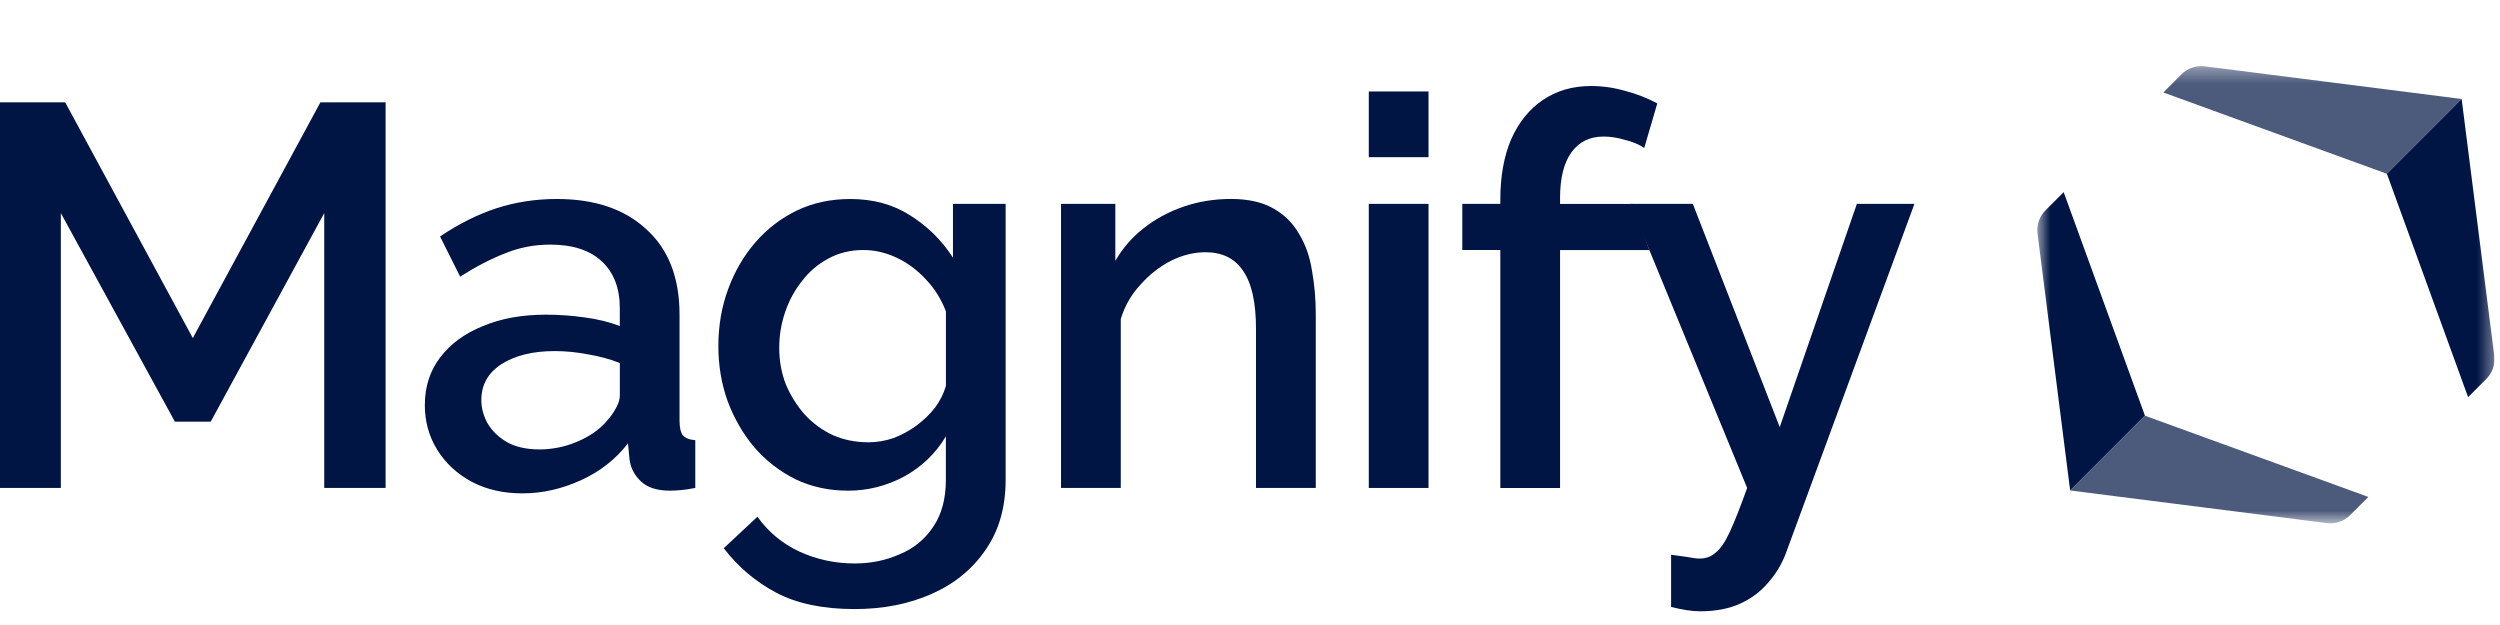
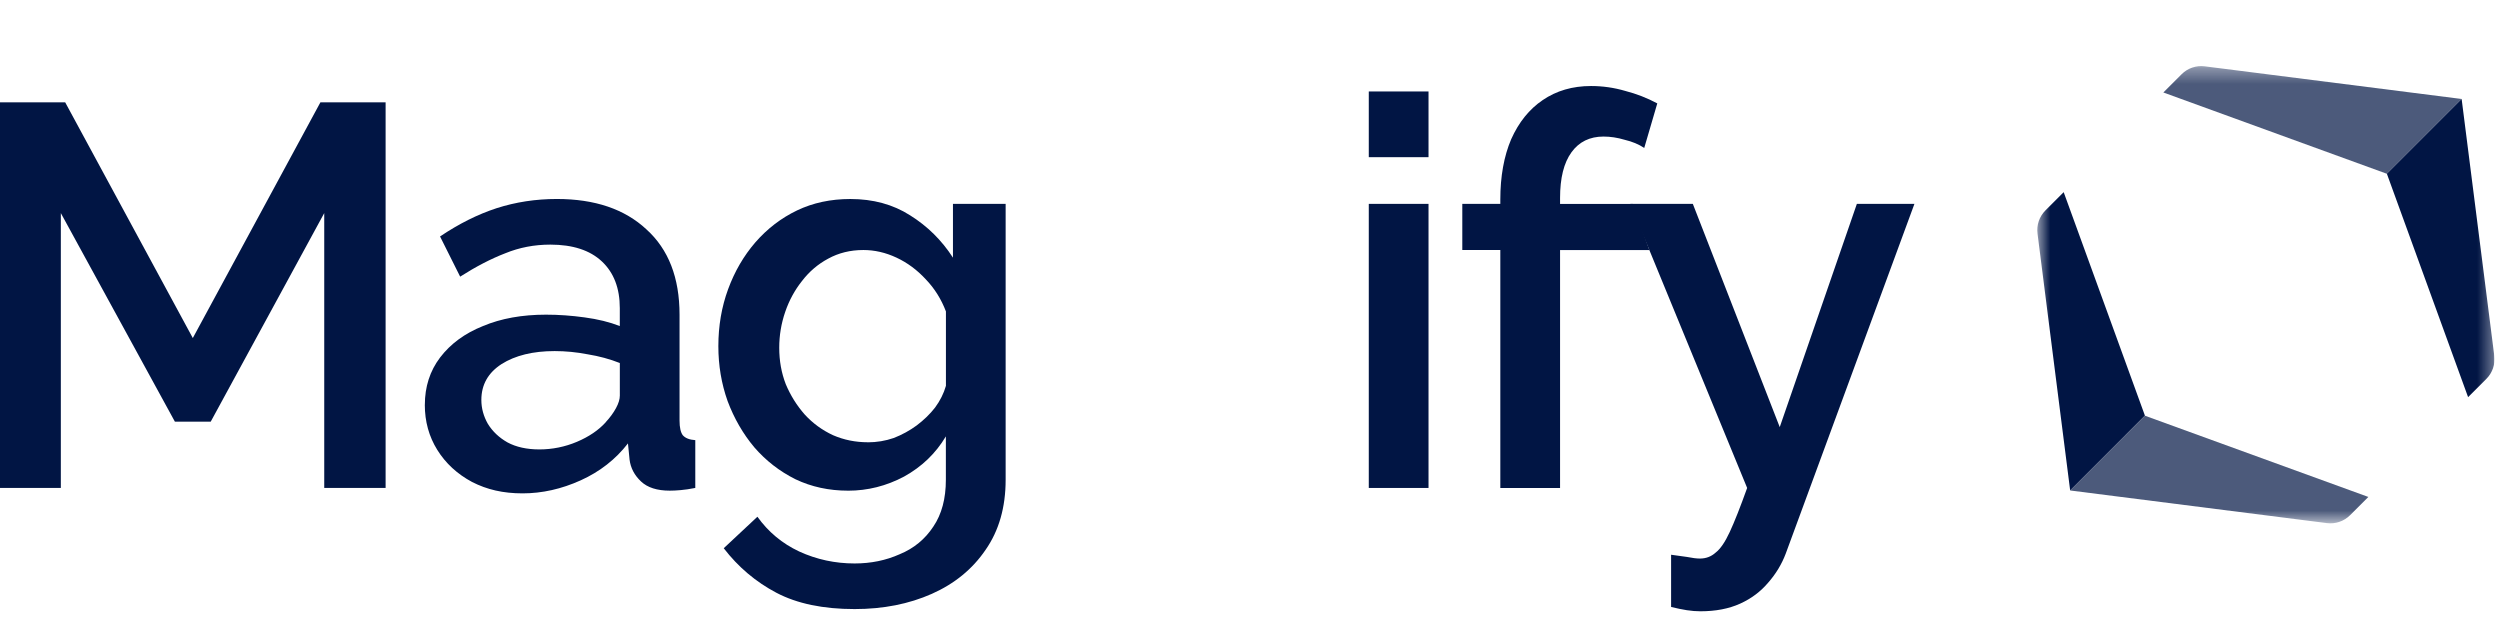
<svg xmlns="http://www.w3.org/2000/svg" width="164" height="41" viewBox="0 0 164 41" fill="none">
  <g clip-path="url(#clip0_4140_55045)">
    <path d="M21.27 32.01V13.979L13.823 27.662H11.473L3.991 13.979V32.008H0V6.711H4.275L12.648 22.176L21.02 6.711H25.296V32.01H21.27Z" fill="#011544" />
    <path d="M27.87 26.556C27.87 25.369 28.203 24.335 28.867 23.456C29.556 22.553 30.494 21.864 31.682 21.39C32.869 20.89 34.248 20.642 35.815 20.642C36.645 20.642 37.489 20.702 38.343 20.82C39.222 20.938 39.993 21.128 40.659 21.39V20.214C40.659 18.907 40.268 17.886 39.484 17.15C38.7 16.414 37.573 16.047 36.099 16.047C35.054 16.047 34.068 16.236 33.142 16.616C32.217 16.972 31.23 17.483 30.186 18.148L28.867 15.512C30.102 14.681 31.338 14.063 32.573 13.659C33.832 13.254 35.15 13.053 36.527 13.053C39.021 13.053 40.98 13.717 42.406 15.047C43.854 16.355 44.578 18.219 44.578 20.642V27.59C44.578 28.041 44.65 28.363 44.791 28.552C44.958 28.742 45.231 28.849 45.611 28.874V32.009C45.254 32.081 44.933 32.127 44.648 32.152C44.364 32.177 44.125 32.187 43.936 32.187C43.105 32.187 42.476 31.986 42.048 31.581C41.62 31.177 41.37 30.702 41.3 30.156L41.194 29.087C40.386 30.133 39.352 30.94 38.094 31.51C36.835 32.079 35.565 32.365 34.281 32.365C32.998 32.365 31.942 32.116 30.968 31.618C29.994 31.095 29.235 30.394 28.687 29.515C28.14 28.636 27.868 27.65 27.868 26.558L27.87 26.556ZM39.733 27.697C40.018 27.389 40.245 27.079 40.411 26.771C40.578 26.463 40.661 26.188 40.661 25.952V23.814C39.997 23.552 39.296 23.363 38.56 23.244C37.824 23.101 37.1 23.031 36.387 23.031C34.962 23.031 33.798 23.316 32.896 23.887C32.017 24.457 31.577 25.241 31.577 26.238C31.577 26.784 31.721 27.307 32.005 27.807C32.313 28.306 32.741 28.709 33.287 29.019C33.857 29.327 34.557 29.482 35.39 29.482C36.222 29.482 37.065 29.315 37.849 28.982C38.633 28.649 39.262 28.223 39.737 27.7L39.733 27.697Z" fill="#011544" />
    <path d="M55.64 32.188C54.381 32.188 53.229 31.938 52.184 31.44C51.138 30.917 50.236 30.216 49.477 29.337C48.741 28.458 48.158 27.449 47.73 26.308C47.325 25.168 47.124 23.969 47.124 22.71C47.124 21.38 47.337 20.133 47.765 18.969C48.193 17.805 48.787 16.784 49.546 15.905C50.331 15.003 51.245 14.302 52.29 13.802C53.336 13.303 54.499 13.055 55.781 13.055C57.278 13.055 58.583 13.411 59.7 14.124C60.841 14.836 61.778 15.762 62.514 16.903V13.374H65.97V31.475C65.97 33.28 65.531 34.812 64.652 36.072C63.796 37.331 62.62 38.293 61.124 38.958C59.627 39.622 57.941 39.955 56.064 39.955C53.998 39.955 52.288 39.599 50.933 38.886C49.58 38.173 48.428 37.199 47.477 35.964L49.686 33.898C50.399 34.895 51.313 35.656 52.43 36.179C53.57 36.702 54.781 36.963 56.064 36.963C57.133 36.963 58.119 36.761 59.021 36.357C59.947 35.977 60.684 35.371 61.23 34.54C61.776 33.733 62.049 32.71 62.049 31.477V28.626C61.385 29.743 60.469 30.621 59.306 31.264C58.142 31.881 56.918 32.189 55.636 32.189L55.64 32.188ZM56.923 29.016C57.518 29.016 58.087 28.921 58.633 28.731C59.179 28.518 59.679 28.243 60.13 27.912C60.604 27.555 61.009 27.164 61.34 26.736C61.673 26.285 61.91 25.811 62.053 25.311V20.429C61.745 19.622 61.305 18.921 60.734 18.326C60.165 17.709 59.524 17.234 58.811 16.901C58.099 16.568 57.374 16.401 56.639 16.401C55.783 16.401 55.012 16.591 54.323 16.971C53.659 17.327 53.087 17.813 52.613 18.431C52.139 19.026 51.769 19.701 51.509 20.462C51.248 21.223 51.118 22.006 51.118 22.813C51.118 23.669 51.261 24.465 51.546 25.201C51.855 25.937 52.27 26.603 52.793 27.196C53.316 27.765 53.933 28.218 54.646 28.549C55.358 28.858 56.119 29.012 56.927 29.012L56.923 29.016Z" fill="#011544" />
-     <path d="M86.312 32.009H82.393V21.569C82.393 19.836 82.108 18.564 81.539 17.756C80.993 16.949 80.174 16.546 79.08 16.546C78.319 16.546 77.56 16.735 76.799 17.115C76.063 17.495 75.397 18.018 74.805 18.684C74.21 19.325 73.782 20.074 73.523 20.928V32.009H69.603V13.372H73.166V17.113C73.641 16.283 74.258 15.57 75.019 14.976C75.803 14.358 76.683 13.883 77.656 13.55C78.63 13.217 79.662 13.051 80.756 13.051C81.85 13.051 82.787 13.252 83.5 13.657C84.236 14.062 84.807 14.619 85.21 15.332C85.638 16.021 85.922 16.829 86.066 17.755C86.232 18.657 86.315 19.619 86.315 20.64V32.007L86.312 32.009Z" fill="#011544" />
    <path d="M89.792 32.011V13.374H93.711V32.01H89.792V32.011ZM89.792 10.311V6H93.711V10.311H89.792Z" fill="#011544" />
    <path d="M98.421 32.008V16.402H95.927V13.373H98.421V13.089C98.421 11.568 98.659 10.25 99.133 9.134C99.633 8.017 100.32 7.163 101.199 6.568C102.102 5.951 103.159 5.643 104.371 5.643C105.132 5.643 105.879 5.749 106.615 5.964C107.351 6.154 108.052 6.427 108.718 6.783L107.862 9.705C107.506 9.467 107.078 9.289 106.58 9.171C106.106 9.028 105.641 8.958 105.19 8.958C104.288 8.958 103.587 9.302 103.087 9.992C102.588 10.681 102.34 11.678 102.34 12.985V13.377H107.115L108.197 16.405H102.34V32.012H98.421V32.008Z" fill="#011544" />
    <path d="M109.624 36.391C109.98 36.439 110.324 36.486 110.657 36.534C111.014 36.605 111.298 36.641 111.513 36.641C111.916 36.641 112.261 36.509 112.547 36.249C112.857 36.011 113.165 35.56 113.473 34.896C113.781 34.231 114.162 33.269 114.613 32.01L106.953 13.375H111.05L116.751 28.019L121.81 13.375H125.586L117.142 36.322C116.881 37.012 116.501 37.641 116.002 38.211C115.502 38.805 114.886 39.268 114.149 39.601C113.413 39.934 112.545 40.1 111.548 40.1C111.263 40.1 110.967 40.077 110.657 40.029C110.349 39.981 110.005 39.911 109.624 39.816V36.396V36.391Z" fill="#011544" />
    <mask id="mask0_4140_55045" style="mask-type:luminance" maskUnits="userSpaceOnUse" x="133" y="4" width="31" height="31">
      <path d="M163.635 4.338H133.649V34.327H163.635V4.338Z" fill="white" />
    </mask>
    <g mask="url(#mask0_4140_55045)">
      <path d="M161.907 26.053L156.578 11.395L161.483 6.49L163.624 23.335C163.697 23.896 163.506 24.456 163.101 24.86L161.907 26.054V26.053Z" fill="#011544" />
      <path opacity="0.7" d="M141.917 6.067L156.572 11.397L161.477 6.492L144.634 4.351C144.073 4.279 143.513 4.469 143.109 4.874L141.915 6.067H141.917Z" fill="#011544" />
      <path d="M135.378 12.607L140.707 27.264L135.802 32.17L133.661 15.325C133.59 14.763 133.78 14.204 134.184 13.799L135.378 12.605V12.607Z" fill="#011544" />
      <path opacity="0.7" d="M155.362 32.599L140.706 27.27L135.802 32.175L152.645 34.316C153.206 34.388 153.765 34.198 154.17 33.793L155.364 32.599H155.362Z" fill="#011544" />
    </g>
  </g>
  <defs>
    <clipPath id="clip0_4140_55045">
      <rect width="163.636" height="40.096" fill="white" />
    </clipPath>
  </defs>
</svg>